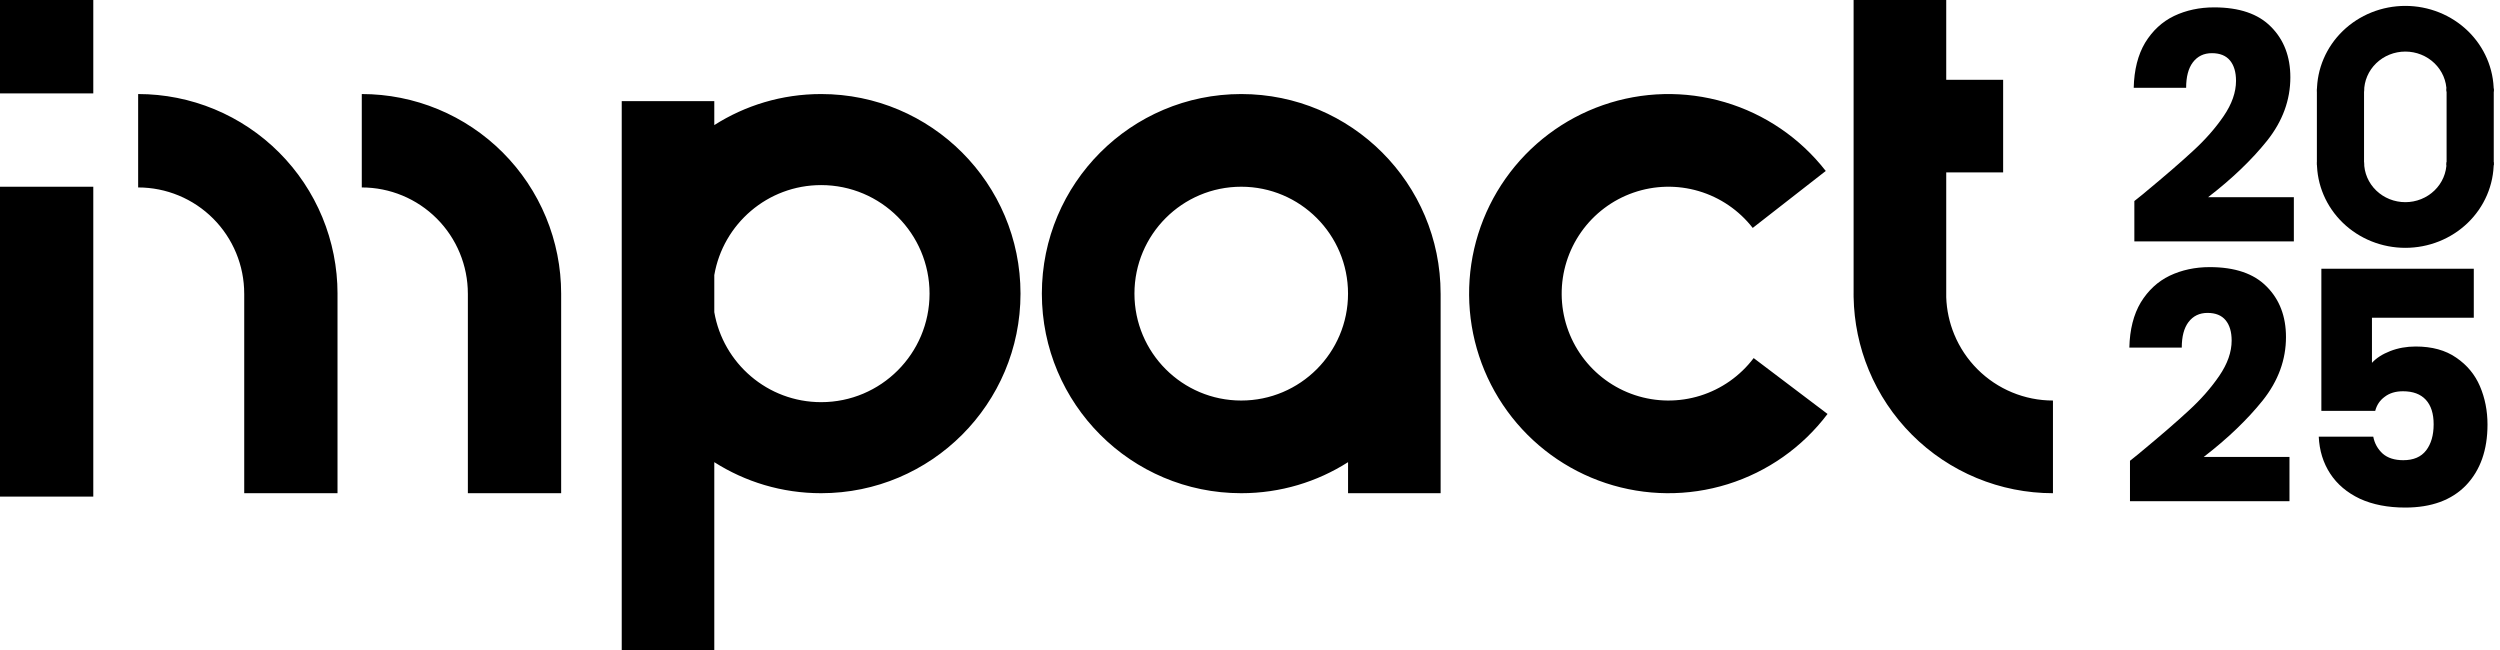
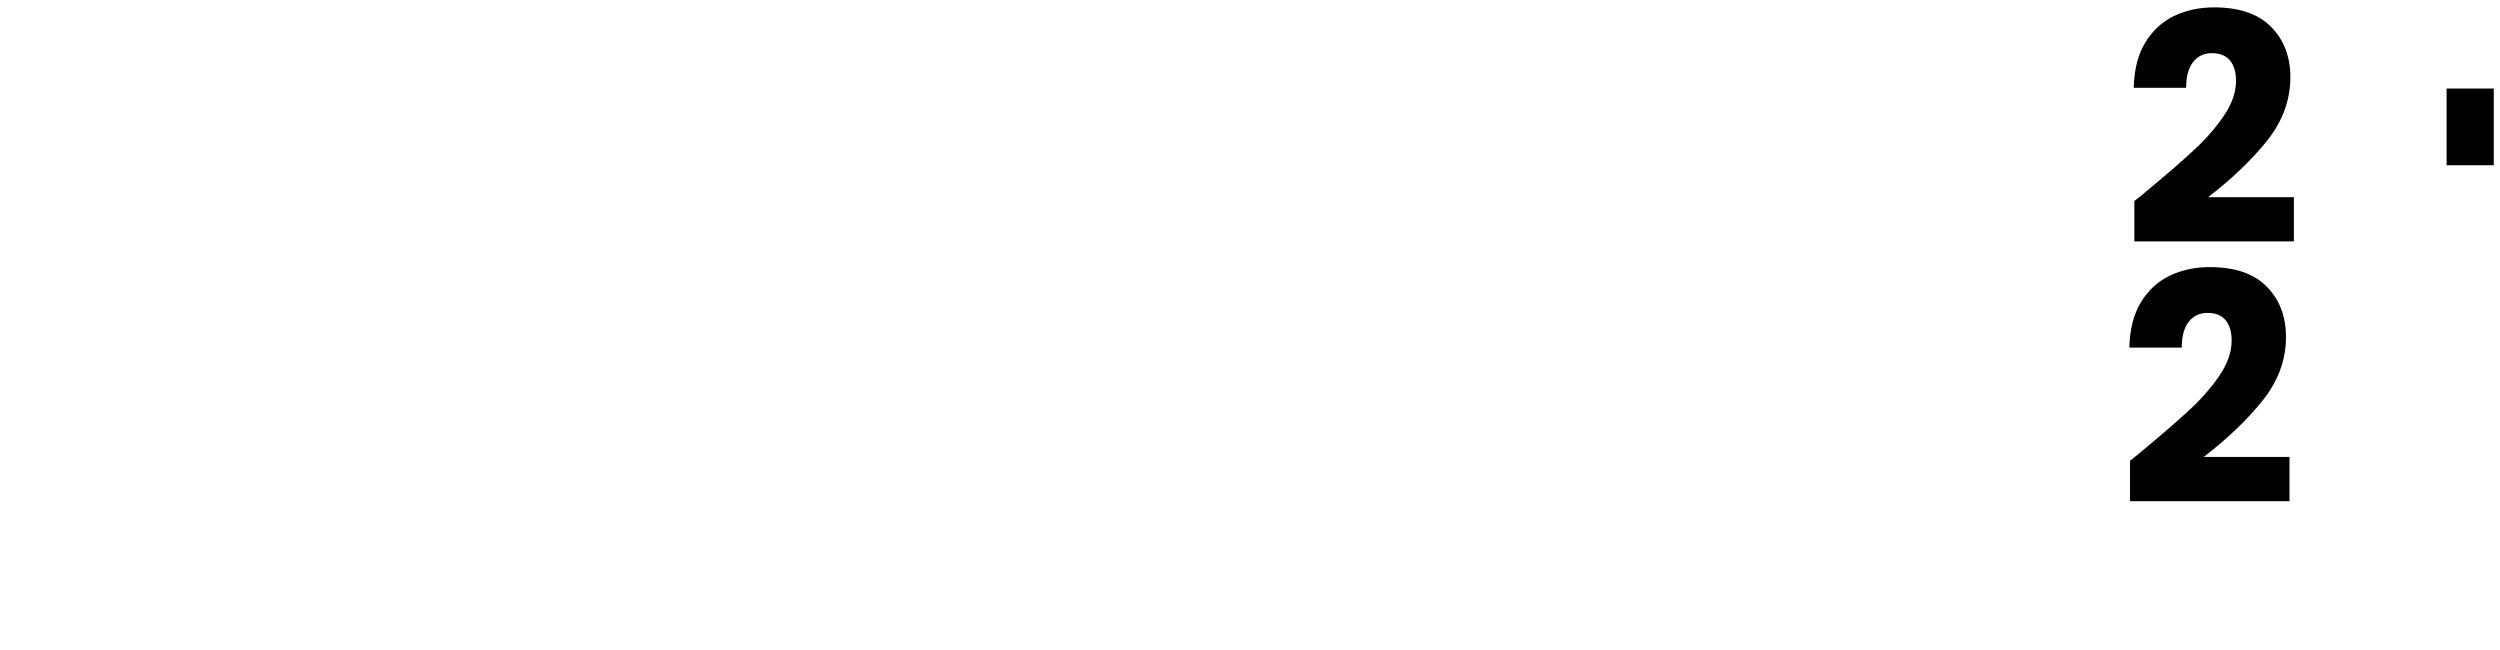
<svg xmlns="http://www.w3.org/2000/svg" width="400" height="104" viewBox="0 0 400 104" fill="none">
-   <path d="M378.246 14.166H370.701V26.44H378.246V14.166Z" fill="black" />
  <path d="M399 14.166H391.455V26.44H399V14.166Z" fill="black" />
-   <path d="M370.707 14.635C370.707 12.837 371.073 11.057 371.784 9.396C372.495 7.735 373.537 6.225 374.85 4.954C376.164 3.683 377.723 2.674 379.44 1.986C381.156 1.298 382.996 0.944 384.853 0.944C386.711 0.944 388.551 1.298 390.267 1.986C391.983 2.674 393.543 3.683 394.856 4.954C396.17 6.225 397.212 7.735 397.923 9.396C398.634 11.057 399 12.837 399 14.635L391.45 14.635C391.45 13.796 391.279 12.966 390.948 12.192C390.616 11.417 390.13 10.713 389.518 10.121C388.905 9.528 388.178 9.058 387.378 8.737C386.577 8.416 385.72 8.251 384.853 8.251C383.987 8.251 383.129 8.416 382.329 8.737C381.529 9.058 380.801 9.528 380.189 10.121C379.576 10.713 379.09 11.417 378.759 12.192C378.427 12.966 378.257 13.796 378.257 14.635H370.707Z" fill="black" />
-   <path d="M398.999 25.963C398.999 27.761 398.633 29.541 397.922 31.202C397.211 32.863 396.169 34.373 394.856 35.644C393.542 36.915 391.983 37.924 390.266 38.612C388.55 39.3 386.711 39.654 384.853 39.654C382.995 39.654 381.156 39.3 379.439 38.612C377.723 37.924 376.163 36.915 374.85 35.644C373.536 34.373 372.494 32.863 371.783 31.202C371.072 29.541 370.706 27.761 370.706 25.963H378.256C378.256 26.802 378.427 27.632 378.758 28.406C379.09 29.181 379.576 29.885 380.188 30.477C380.801 31.07 381.528 31.54 382.328 31.861C383.129 32.182 383.987 32.347 384.853 32.347C385.719 32.347 386.577 32.182 387.377 31.861C388.178 31.54 388.905 31.07 389.517 30.477C390.13 29.885 390.616 29.181 390.947 28.406C391.279 27.632 391.449 26.802 391.449 25.963H398.999Z" fill="black" />
  <path d="M340.797 73.725C341.949 72.809 342.475 72.385 342.373 72.453C345.694 69.705 348.304 67.45 350.202 65.686C352.133 63.922 353.76 62.073 355.082 60.139C356.404 58.206 357.064 56.323 357.064 54.492C357.064 53.101 356.742 52.015 356.099 51.235C355.455 50.455 354.489 50.065 353.201 50.065C351.913 50.065 350.896 50.557 350.151 51.541C349.439 52.49 349.083 53.847 349.083 55.611H340.695C340.763 52.728 341.373 50.319 342.525 48.386C343.712 46.452 345.254 45.028 347.151 44.112C349.083 43.196 351.218 42.738 353.557 42.738C357.59 42.738 360.623 43.773 362.656 45.842C364.724 47.911 365.757 50.608 365.757 53.932C365.757 57.562 364.52 60.937 362.046 64.057C359.572 67.144 356.42 70.163 352.591 73.114H366.316V80.187H340.797V73.725Z" fill="black" />
  <path d="M341.496 32.167C342.648 31.251 343.174 30.827 343.072 30.895C346.393 28.147 349.003 25.892 350.901 24.128C352.833 22.364 354.459 20.515 355.781 18.582C357.103 16.648 357.764 14.765 357.764 12.934C357.764 11.543 357.442 10.458 356.798 9.677C356.154 8.897 355.188 8.507 353.9 8.507C352.612 8.507 351.596 8.999 350.85 9.983C350.138 10.932 349.782 12.289 349.782 14.053H341.395C341.462 11.17 342.072 8.762 343.225 6.828C344.411 4.895 345.953 3.47 347.851 2.554C349.782 1.638 351.918 1.18 354.256 1.18C358.289 1.18 361.322 2.215 363.356 4.284C365.423 6.353 366.456 9.05 366.456 12.374C366.456 16.004 365.219 19.379 362.745 22.5C360.271 25.586 357.12 28.605 353.29 31.556H367.016V38.629H341.496V32.167Z" fill="black" />
-   <path d="M131.381 15.047C148.999 15.047 163.281 29.344 163.281 46.98C163.281 64.617 148.999 78.913 131.381 78.913C125.092 78.913 119.228 77.091 114.287 73.945V104H99.477V16.184H114.287V20.015C119.228 16.869 125.092 15.047 131.381 15.047ZM14.926 79.455H0L0 29.879H14.926V79.455ZM198.598 15.047C216.215 15.047 230.497 29.343 230.498 46.977H230.5V78.911H215.689V73.946C210.749 77.091 204.886 78.913 198.598 78.913C180.98 78.913 166.697 64.617 166.697 46.98C166.697 29.344 180.98 15.047 198.598 15.047ZM311.397 12.763H320.502V27.589H311.397V47.547H311.396C311.464 49.6 311.9 51.625 312.687 53.525C313.545 55.601 314.804 57.487 316.391 59.075C317.977 60.663 319.861 61.923 321.934 62.782C324.007 63.642 326.229 64.085 328.473 64.085V78.913C324.283 78.913 320.135 78.087 316.265 76.482C312.395 74.878 308.878 72.526 305.916 69.561C302.954 66.595 300.604 63.075 299.001 59.2C297.47 55.501 296.65 51.547 296.579 47.547H296.576V47.294C296.575 47.19 296.572 47.085 296.572 46.98H296.576V0L311.397 0V12.763ZM256.479 16.818C262.775 14.627 269.598 14.465 275.99 16.355C282.383 18.244 288.024 22.092 292.12 27.355L280.435 36.469C278.24 33.65 275.219 31.588 271.795 30.576C268.371 29.564 264.716 29.651 261.344 30.824C257.972 31.998 255.051 34.2 252.993 37.12C250.935 40.04 249.842 43.533 249.868 47.106C249.894 50.68 251.039 54.155 253.14 57.045C255.24 59.934 258.193 62.093 261.582 63.217C264.971 64.341 268.626 64.374 272.035 63.312C275.444 62.249 278.434 60.144 280.587 57.293L292.405 66.233C288.387 71.556 282.803 75.486 276.439 77.47C270.075 79.454 263.25 79.392 256.923 77.294C250.596 75.196 245.084 71.166 241.162 65.772C237.24 60.377 235.105 53.887 235.056 47.215C235.007 40.543 237.046 34.023 240.889 28.571C244.731 23.119 250.184 19.009 256.479 16.818ZM22.104 15.047C26.293 15.047 30.441 15.873 34.312 17.477C38.182 19.082 41.698 21.435 44.66 24.4C47.622 27.366 49.972 30.886 51.575 34.76C53.178 38.634 54.004 42.787 54.004 46.98H54.002V78.908H39.076V46.98H39.074C39.074 44.75 38.635 42.541 37.782 40.48C36.929 38.418 35.679 36.545 34.103 34.968C32.528 33.39 30.657 32.139 28.598 31.285C26.539 30.431 24.332 29.992 22.104 29.992V15.047ZM57.885 15.047C62.074 15.047 66.222 15.873 70.093 17.477C73.963 19.082 77.479 21.435 80.441 24.4C83.403 27.366 85.753 30.886 87.356 34.76C88.959 38.633 89.784 42.784 89.785 46.976V78.908H74.859V46.98H74.856C74.856 44.75 74.416 42.541 73.564 40.48C72.711 38.418 71.461 36.545 69.885 34.968C68.309 33.39 66.438 32.139 64.379 31.285C62.32 30.431 60.113 29.992 57.885 29.992V15.047ZM131.381 29.615C122.811 29.615 115.693 35.837 114.287 44.014V49.946C115.693 58.123 122.811 64.345 131.381 64.345C140.961 64.345 148.727 56.571 148.728 46.98C148.728 37.39 140.961 29.615 131.381 29.615ZM198.598 29.876C189.161 29.876 181.511 37.534 181.511 46.98C181.511 56.427 189.161 64.085 198.598 64.085C208.034 64.085 215.685 56.427 215.685 46.98C215.685 37.534 208.034 29.876 198.598 29.876ZM14.926 0V14.94H0L0 0L14.926 0Z" fill="black" />
-   <path d="M395.807 50.841H379.513V58.054C380.209 57.288 381.184 56.66 382.437 56.172C383.691 55.684 385.048 55.441 386.511 55.441C389.122 55.441 391.28 56.033 392.986 57.218C394.727 58.403 395.998 59.936 396.799 61.818C397.6 63.7 398 65.738 398 67.933C398 72.011 396.851 75.251 394.553 77.656C392.255 80.026 389.017 81.21 384.839 81.21C382.054 81.21 379.634 80.74 377.58 79.799C375.526 78.823 373.942 77.482 372.828 75.774C371.714 74.067 371.104 72.098 371 69.868H379.721C379.93 70.948 380.435 71.854 381.236 72.586C382.037 73.283 383.133 73.631 384.526 73.631C386.162 73.631 387.381 73.108 388.182 72.063C388.983 71.017 389.383 69.624 389.383 67.881C389.383 66.174 388.965 64.867 388.13 63.961C387.294 63.055 386.075 62.602 384.474 62.602C383.29 62.602 382.315 62.898 381.549 63.49C380.783 64.048 380.279 64.797 380.035 65.738H371.418V43H395.807V50.841Z" fill="black" />
</svg>